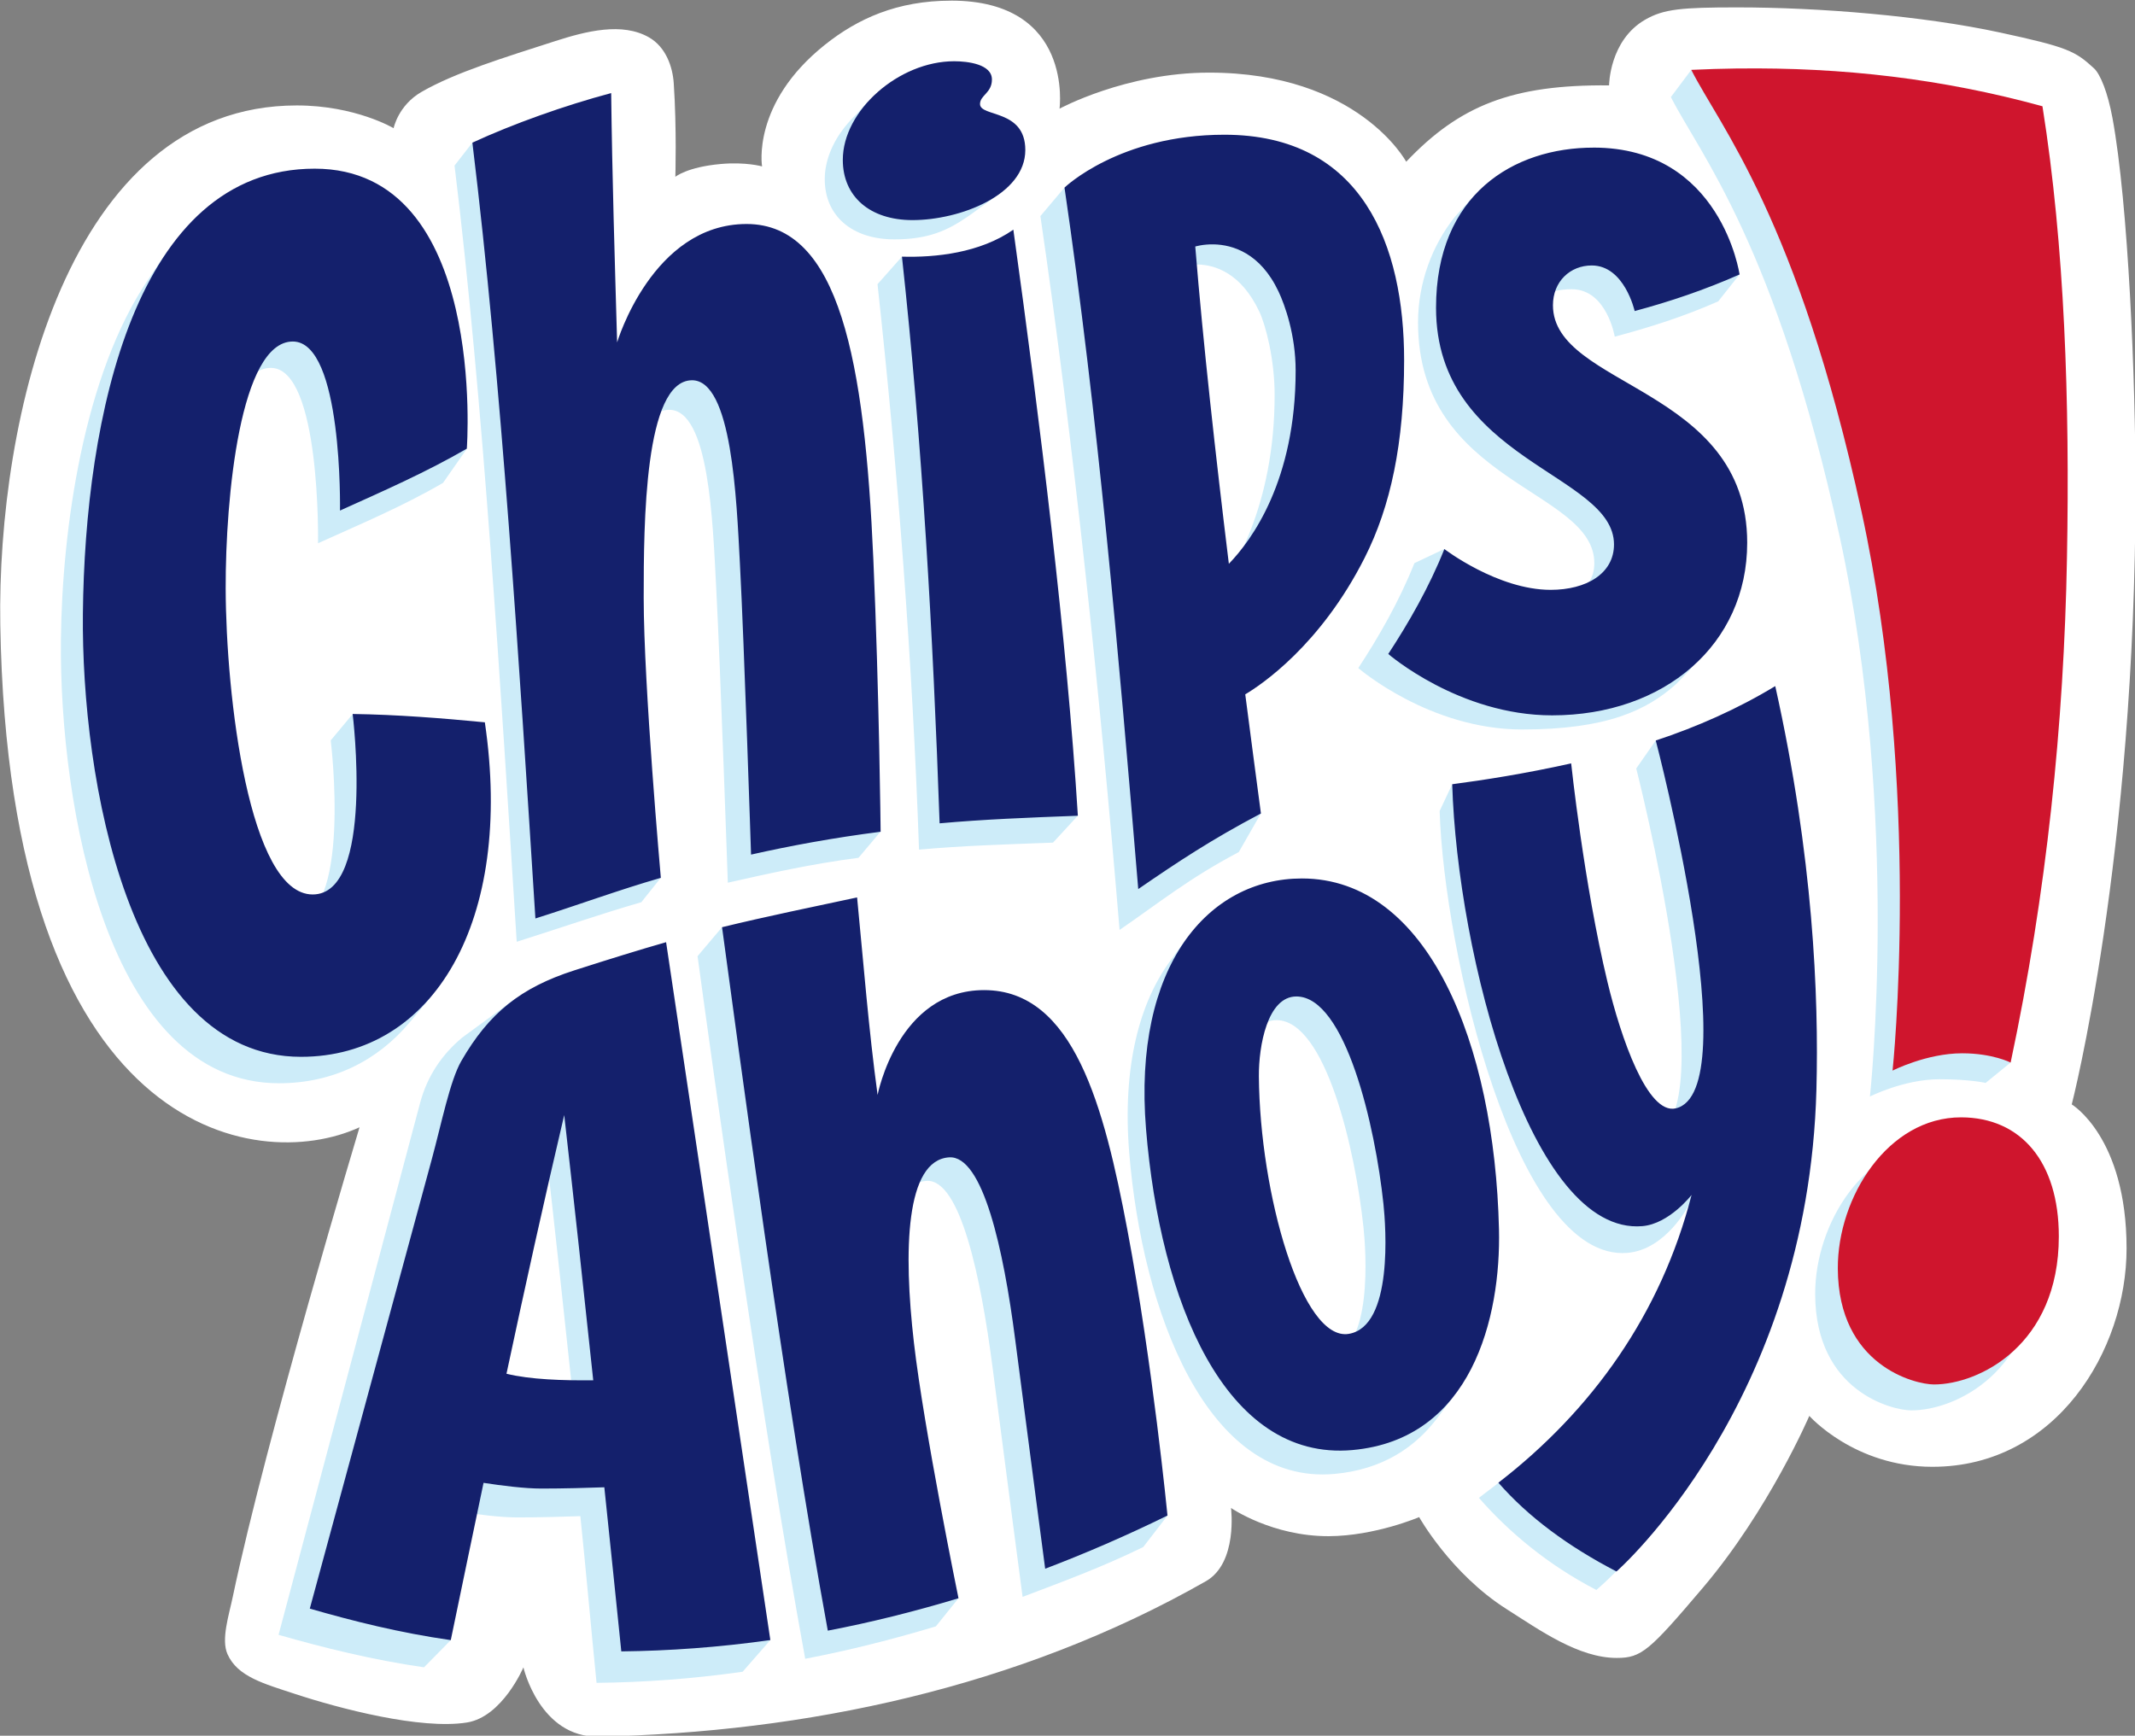
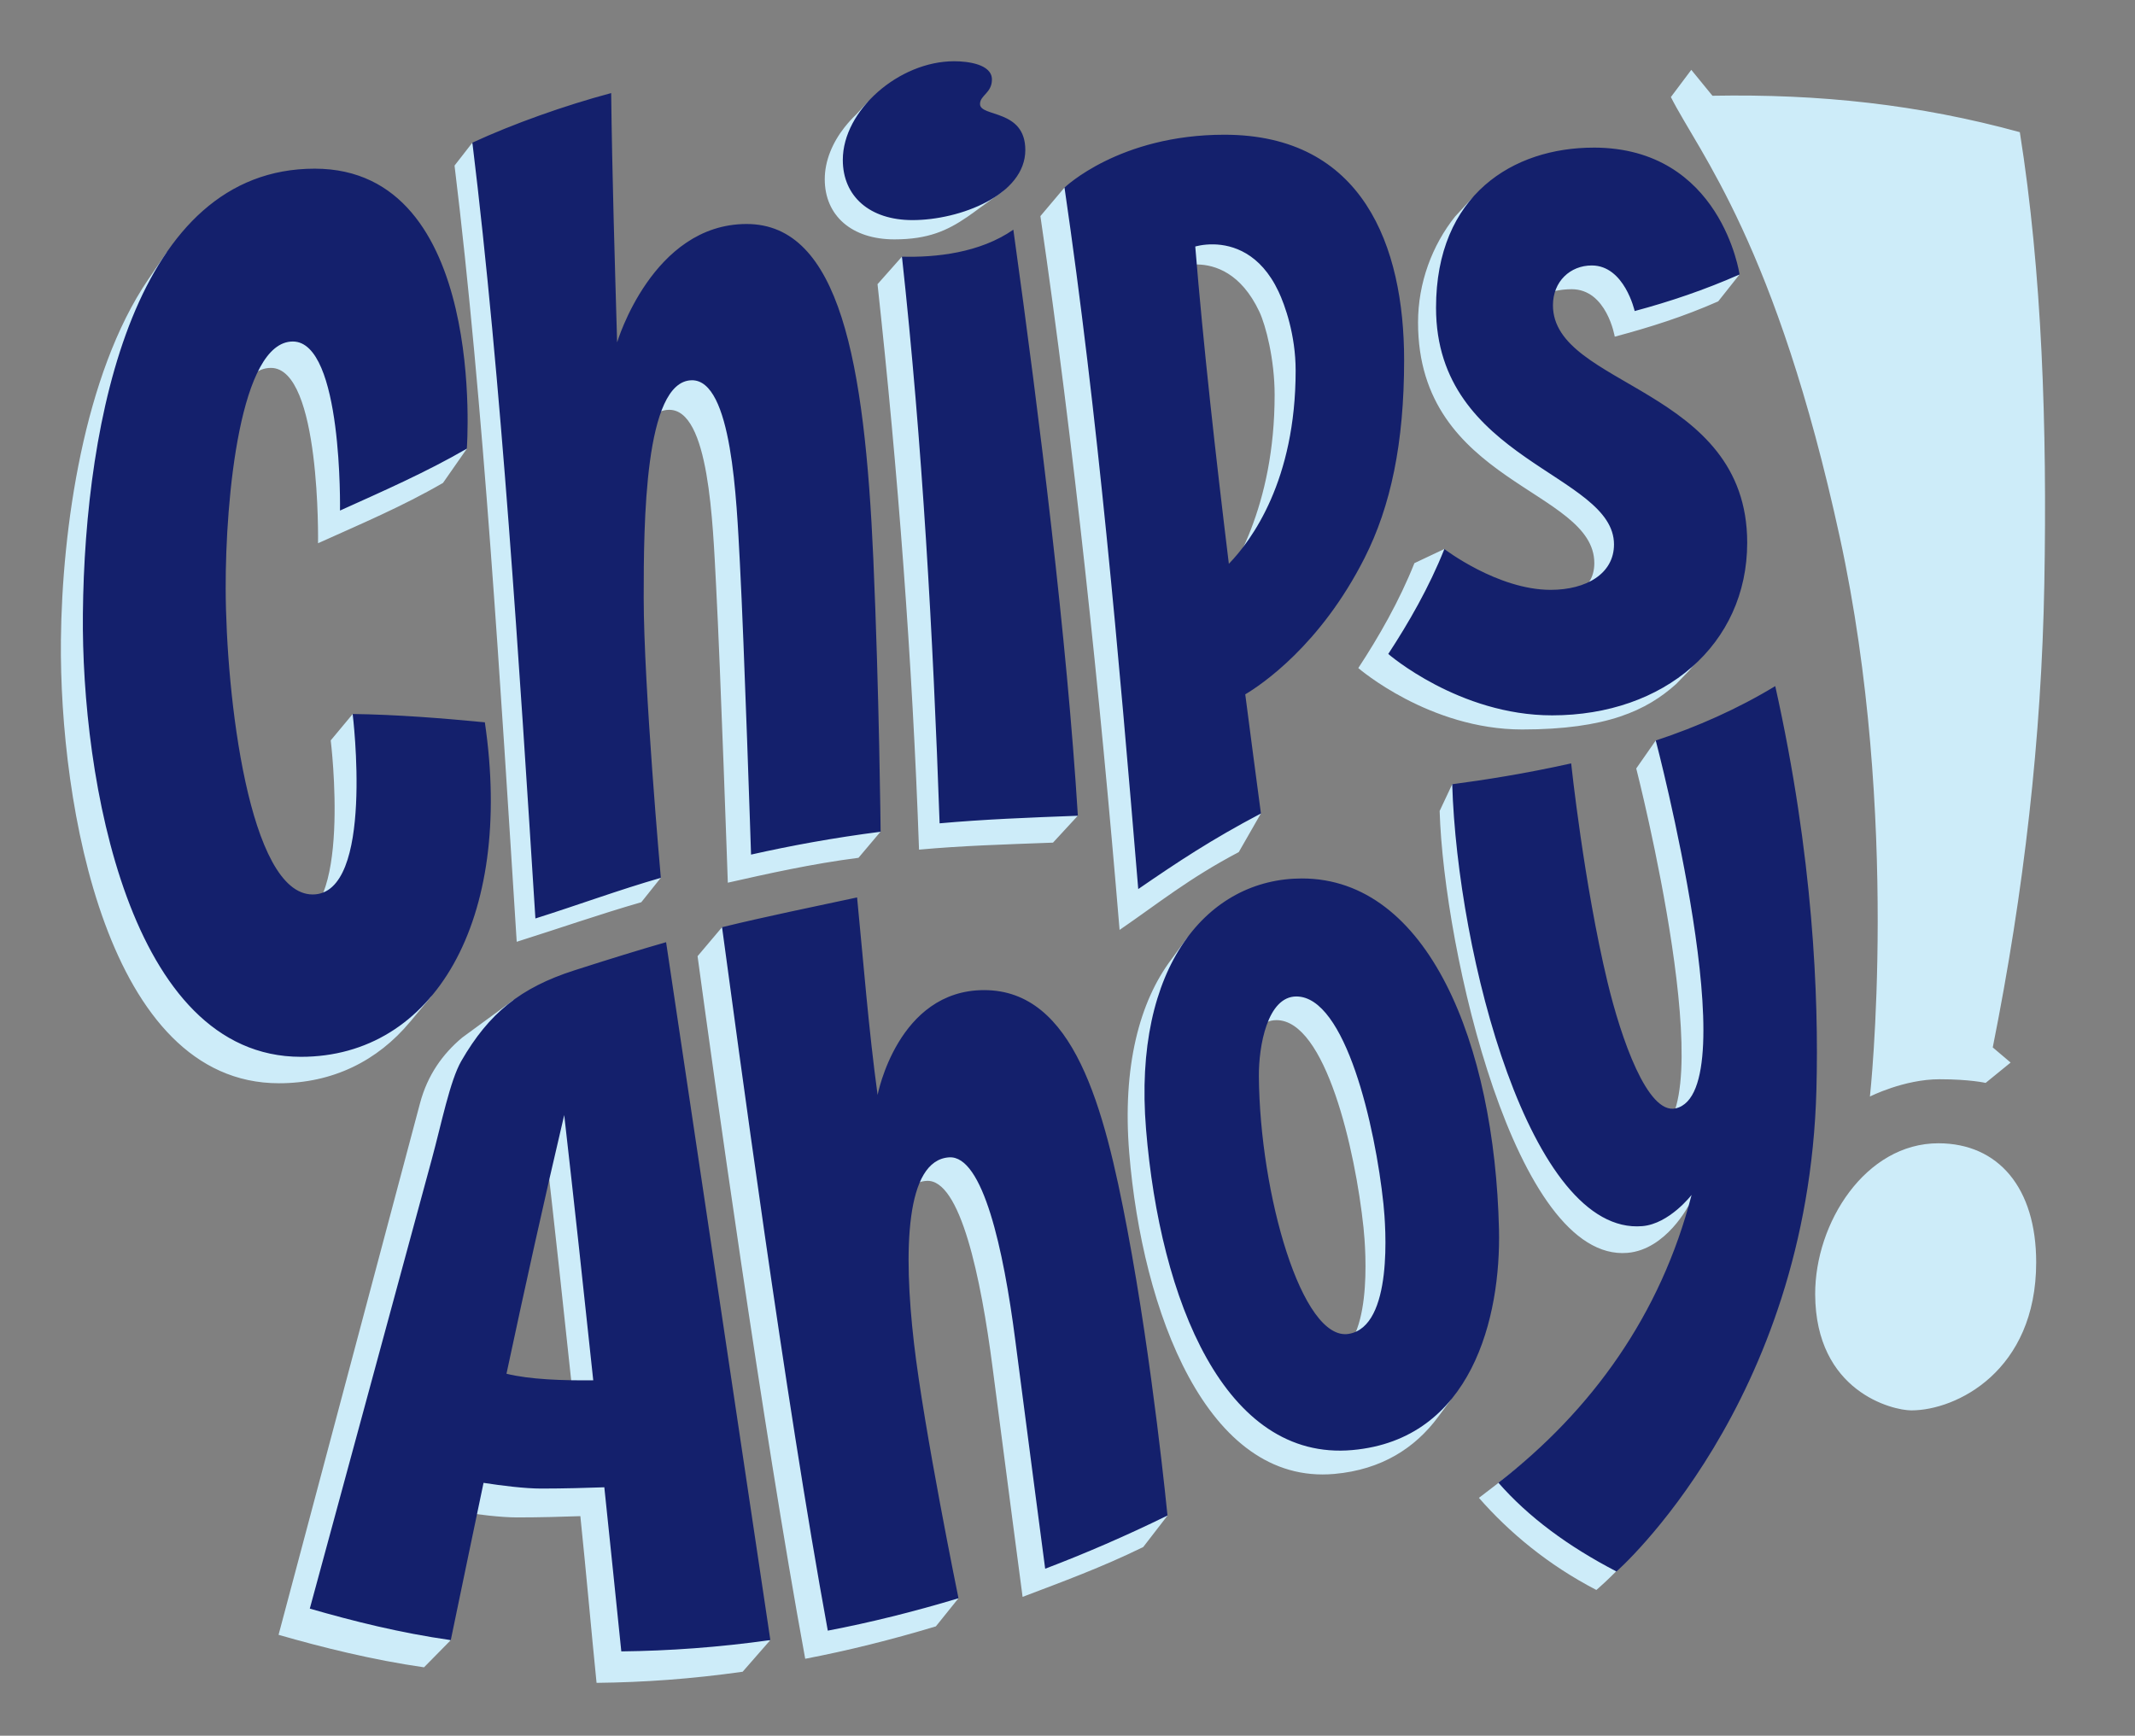
<svg xmlns="http://www.w3.org/2000/svg" xml:space="preserve" id="svg1" version="1.1" viewBox="0 0 251.354 204.368" height="204.368mm" width="251.354mm">
  <rect x="0" y="0" width="251.354" height="204.368" fill="#808080" stroke="none" />
  <defs id="defs1" />
  <g transform="translate(-49.303,-160.099)" id="layer1">
    <g transform="matrix(3.144,0,0,3.144,-105.681,-343.175)" id="g85">
-       <path d="m 84.91,160.099 c -2.024,0 -3.505,0.678 -4.73,1.656 -2.752,2.198 -2.348,4.551 -2.348,4.551 0,0 -0.607,-0.174 -1.547,-0.09 -1.26,0.112 -1.701,0.48 -1.701,0.48 0,0 0.055,-1.789 -0.06,-3.507 -0.042,-0.623 -0.3,-1.354 -0.921,-1.712 -1.004,-0.58 -2.353,-0.239 -3.523,0.138 -1.911,0.617 -3.739,1.173 -5.002,1.902 -0.872,0.503 -1.044,1.358 -1.044,1.358 0,0 -1.43,-0.852 -3.626,-0.852 -8.604,0 -11.229,11.797 -11.102,19.444 0.318,19.142 9.573,20.605 13.452,18.824 0,0 -3.501,11.645 -4.744,17.573 -0.149,0.712 -0.445,1.606 -0.2,2.158 0.373,0.841 1.349,1.102 2.531,1.491 1.663,0.547 4.705,1.345 6.434,1.069 1.331,-0.212 2.116,-2.064 2.116,-2.064 0,0 0.607,2.638 2.823,2.593 7.677,-0.156 15.697,-1.813 22.733,-5.82 1.203,-0.685 0.941,-2.743 0.941,-2.743 0,0 1.545,1.064 3.662,1.056 1.73,-0.007 3.383,-0.714 3.383,-0.714 0,0 1.182,2.115 3.269,3.442 1.247,0.792 2.697,1.832 4.132,1.832 0.924,0 1.221,-0.27 3.22,-2.625 2.481,-2.922 3.989,-6.44 3.989,-6.44 0,0 1.684,1.907 4.609,1.907 4.64,0 7.271,-4.368 7.271,-8.176 0,-4.17 -2.053,-5.396 -2.053,-5.396 0,0 2.388,-9.227 2.388,-23.106 0,-4.048 -0.267,-10.588 -0.862,-13.829 -0.178,-0.967 -0.456,-1.647 -0.693,-1.866 -0.706,-0.65 -0.984,-0.792 -3.505,-1.338 -2.904,-0.629 -6.789,-0.944 -9.86,-0.944 -2.071,0 -2.749,0.06 -3.441,0.46 -1.346,0.777 -1.352,2.461 -1.352,2.461 -3.625,-0.035 -5.595,0.75 -7.597,2.859 0,0 -1.793,-3.337 -7.381,-3.337 -3.114,0 -5.6,1.35 -5.6,1.35 0,0 0.542,-4.046 -4.059,-4.046 z" style="display:inline;opacity:1;fill:#ffffff;fill-opacity:1;stroke:#000000;stroke-width:0;stroke-linejoin:round;stroke-dasharray:none;stroke-opacity:1;paint-order:stroke fill markers" id="path85" />
      <path d="m 112.627,162.69 -0.764,1.019 c 1.054,2.092 3.937,5.509 6.327,16.492 2.279,10.473 1.126,20.939 1.126,20.939 0,0 1.272,-0.648 2.609,-0.648 1.136,0 1.724,0.137 1.724,0.137 l 0.936,-0.762 -0.669,-0.567 c 1.173,-5.864 1.826,-11.601 1.931,-17.357 0.107,-5.875 -0.084,-11.675 -0.917,-16.919 -3.786,-1.038 -7.492,-1.437 -11.51,-1.364 z m -28.278,0.399 c -0.907,0 -1.821,0.354 -2.562,0.909 l 0.021,-0.13 -0.45,0.492 c -0.153,0.146 -0.295,0.301 -0.423,0.464 l -0.008,0.008 c -0.464,0.588 -0.748,1.269 -0.748,1.953 0,1.371 1.015,2.254 2.608,2.254 1.267,0 1.988,-0.333 2.73,-0.842 0.159,-0.109 0.319,-0.226 0.485,-0.349 l 0.877,-0.633 -0.259,0.076 c 0.241,-0.277 0.394,-0.573 0.394,-0.877 0,-1.543 -1.696,-1.223 -1.696,-1.721 0,-0.333 0.446,-0.411 0.446,-0.92 0,-0.576 -0.913,-0.684 -1.414,-0.684 z m -12.87,1.345 c -1.439,0.383 -2.982,0.914 -4.336,1.484 l -0.159,-0.501 -0.668,0.858 c 1.085,8.897 1.726,19.566 2.328,29.069 1.571,-0.495 3.122,-1.037 4.665,-1.481 l 0.731,-0.916 -0.828,-0.286 c -0.172,-2.198 -0.514,-6.871 -0.514,-9.326 0,-2.81 -0.126,-7.877 1.642,-7.913 1.514,-0.031 1.645,4.235 1.771,6.609 0.162,3.048 0.438,11.1 0.438,11.1 1.483,-0.334 3.125,-0.704 4.894,-0.932 v -5.1e-4 l 0.825,-0.978 -0.815,-0.314 -0.002,0.003 c 0.008,-1.847 0.001,-5.457 -0.156,-9.026 -0.325,-7.403 -1.262,-12.549 -4.746,-12.549 -3.529,0 -4.424,5.27 -4.424,5.27 -0.089,-3.107 -0.61,-7.066 -0.647,-10.171 z m 36.367,1.698 c -1.307,0 -2.51,0.531 -3.452,1.396 l -0.068,0.065 -0.546,0.594 c -0.854,1.072 -1.385,2.477 -1.385,3.964 0,6.047 6.601,6.235 6.601,9.013 0,1.098 -1.063,1.528 -2.758,1.528 -1.068,0 -2.128,-0.441 -2.89,-0.85 l 0.033,-1.208 -1.122,0.53 c -0.569,1.43 -1.342,2.772 -2.101,3.929 0,0 2.651,2.3 6.136,2.3 3.168,0 4.668,-0.716 5.766,-1.702 l 0.475,-0.489 0.427,-0.499 c 0.856,-1.113 1.308,-2.505 1.308,-4.041 0,-5.834 -7.945,-5.555 -7.945,-8.627 0,-0.732 0.965,-1.13 1.821,-1.13 1.32,0 1.615,1.778 1.615,1.778 1.315,-0.351 2.57,-0.747 3.874,-1.322 l 0.8,-1.009 -1.102,0.006 c -0.561,-1.517 -2.04,-4.227 -5.487,-4.227 z m -13.401,0.517 c -2.25,0 -3.927,0.493 -4.971,0.918 l -0.318,-0.468 -0.902,1.068 c 1.245,8.514 2.227,17.859 2.965,26.733 1.484,-1.019 2.587,-1.925 4.463,-2.915 l 0.829,-1.447 -1.027,-0.113 c -0.216,-1.719 -0.419,-3.498 -0.61,-5.308 0.016,-0.001 0.949,-0.091 2.863,-3.875 0.978,-1.933 3.439,-3.041 3.439,-6.151 0,-4.277 -1.55,-8.441 -6.731,-8.441 z m -34.189,0.73 c -1.984,0 -3.53,0.766 -4.75,2.19 l -0.664,0.976 c -2.41,3.545 -3.225,9.339 -3.266,13.507 -0.061,6.148 1.724,16.59 8.165,16.59 2.002,0 3.685,-0.827 4.91,-2.3 l 5.17e-4,0.002 0.034,-0.041 0.734,-0.881 c 1.327,-2.212 1.773,-5.474 1.209,-9.308 -1.089,-0.105 -2.223,-0.198 -3.368,-0.256 l 0.024,-0.002 -0.781,-1.043 -0.824,0.989 c 0,0 0.837,6.759 -1.497,6.759 -2.389,0 -3.248,-7.46 -3.259,-11.459 -0.009,-3.414 0.544,-9.252 2.515,-9.25 1.875,10e-4 1.766,6.567 1.766,6.567 1.607,-0.726 3.152,-1.374 4.679,-2.259 l 0.895,-1.283 -0.861,-0.202 c -0.034,-2.95 -0.681,-9.296 -5.661,-9.296 z m 26.22,2.273 c -0.87,0.607 -2.008,0.898 -3.046,1.01 l -0.36,-0.977 -0.915,1.032 c 0.765,7.015 1.307,14.113 1.554,21.176 1.652,-0.149 3.149,-0.192 5.017,-0.262 l 0.93,-1.009 -1.019,-0.301 c -0.435,-6.38 -1.231,-13.96 -2.162,-20.67 z m 7.673,0.327 c 0.638,0.016 1.617,0.311 2.303,1.766 0.238,0.505 0.573,1.78 0.573,3.117 0,4.172 -1.57,6.694 -2.409,7.745 -0.435,-4.398 -0.804,-8.799 -1.11,-12.547 0,0 0.26,-0.09 0.642,-0.081 z m 21.151,16.79 c -1.035,0.629 -2.294,1.193 -3.504,1.649 l -0.5,-0.612 -0.73,1.047 c 0,0 3.352,13.102 0.64,13.719 -1.057,0.24 -1.684,-2.624 -2.189,-4.726 -0.882,-3.673 -1.359,-8.182 -1.359,-8.182 -1.199,0.267 -2.307,0.463 -3.277,0.611 l -0.706,-0.831 -0.471,1.001 c 0.16,5.23 2.842,16.905 7.034,16.549 1.455,-0.123 2.3,-1.797 2.3,-1.797 -0.168,4.602 -4.292,8.274 -7.863,10.972 1.12,1.281 2.58,2.507 4.397,3.449 0,0 7.464,-6.166 7.77,-17.744 0.092,-3.49 -0.12,-8.731 -1.542,-15.106 z m -17.93,7.098 c -1.354,0 -2.642,0.394 -3.633,1.343 l -0.58,0.795 c -1.19,1.579 -1.842,4.015 -1.576,7.252 0.485,5.913 2.903,12.442 7.679,12.016 1.787,-0.159 3.034,-0.986 3.883,-2.13 l 0.461,-0.62 c 0.948,-1.654 1.186,-3.772 1.145,-5.521 -0.163,-6.953 -2.658,-13.136 -7.378,-13.136 z m -16.827,0.869 c -1.262,0.271 -2.567,0.55 -3.846,0.844 l -0.363,-0.783 -0.918,1.086 c 0.565,4.157 2.418,17.522 4.031,26.312 1.571,-0.299 3.246,-0.716 4.893,-1.214 l 0.848,-1.054 -1.115,-0.292 c -0.397,-2.019 -1.131,-5.882 -1.4,-8.217 -0.4,-3.464 -0.316,-7.009 1.314,-7.12 1.27,-0.087 2.042,3.632 2.476,6.988 0.525,4.058 1.124,8.589 1.124,8.591 1.502,-0.571 2.967,-1.106 4.517,-1.866 l 0.911,-1.18 -1.029,-0.064 c -0.194,-1.956 -0.633,-5.946 -1.319,-9.576 -0.873,-4.622 -2.006,-8.983 -5.365,-8.983 -3.239,0 -3.336,5.657 -3.336,5.657 -0.339,-2.486 -1.178,-6.634 -1.422,-9.128 z m -7.473,1.603 c -0.975,0.279 -2.083,0.621 -3.444,1.058 -0.402,0.129 -0.801,0.282 -1.192,0.451 l 0.098,-0.33 -1.336,0.979 -0.595,0.436 c -0.727,0.609 -1.296,1.399 -1.577,2.453 l -5.298,19.912 c 1.625,0.469 3.538,0.944 5.447,1.217 l 1.002,-1.018 -0.71,-0.313 c 0.344,-1.502 0.731,-3.014 1.039,-4.496 0.669,0.103 1.539,0.214 2.164,0.214 0.831,0 1.737,-0.026 2.359,-0.048 0.217,2.086 0.413,4.329 0.607,6.243 1.786,-0.02 3.538,-0.144 5.47,-0.416 l 1.036,-1.185 -1.236,-0.116 z m 24.022,1.939 c 1.841,0 2.956,4.863 3.261,7.77 0.088,0.837 0.375,4.591 -1.3,4.866 -1.754,0.288 -3.331,-5.245 -3.365,-9.645 -0.009,-1.136 0.321,-2.991 1.404,-2.991 z m -27.39,4.535 c 0.364,3.198 0.733,6.595 1.089,9.952 l -0.006,-0.019 c -1.106,0.013 -2.366,-0.027 -3.245,-0.245 0.685,-3.211 1.395,-6.43 2.162,-9.688 z m 52.183,0.077 c -2.735,-0.005 -4.629,2.982 -4.619,5.659 0.015,3.641 2.893,4.344 3.602,4.344 1.677,0 4.674,-1.467 4.674,-5.545 0,-2.79 -1.417,-4.454 -3.657,-4.458 z" style="opacity:1;fill:#cdecf9;fill-opacity:1;stroke-width:1;stroke-linejoin:round;paint-order:stroke fill markers" id="path38" />
-       <path d="m 114.346,162.639 c -0.568,0.007 -1.14,0.025 -1.719,0.052 1.054,2.092 3.984,5.556 6.374,16.539 2.279,10.473 1.163,20.939 1.163,20.939 0,0 1.272,-0.649 2.608,-0.649 1.136,0 1.813,0.347 1.813,0.347 1.347,-6.328 1.998,-12.705 2.11,-18.894 0.107,-5.875 -0.085,-11.675 -0.918,-16.919 -3.737,-1.025 -7.458,-1.465 -11.432,-1.414 z m 8.387,39.28 c -2.735,-0.005 -4.629,2.982 -4.619,5.659 0.015,3.641 2.893,4.344 3.602,4.344 1.677,0 4.674,-1.467 4.674,-5.545 0,-2.79 -1.418,-4.454 -3.658,-4.458 z" style="opacity:1;fill:#cf152d;fill-opacity:1;stroke-width:1;stroke-linejoin:round;paint-order:stroke fill markers" id="path15" />
      <path d="m 85.024,162.368 c -2.066,0 -4.169,1.838 -4.169,3.695 0,1.371 1.015,2.254 2.608,2.254 1.781,0 4.226,-0.942 4.226,-2.625 0,-1.543 -1.696,-1.223 -1.696,-1.721 0,-0.333 0.446,-0.411 0.446,-0.92 0,-0.576 -0.913,-0.683 -1.414,-0.683 z m -12.845,1.193 c -1.738,0.463 -3.678,1.154 -5.195,1.856 1.085,8.897 1.757,19.551 2.36,29.054 1.571,-0.495 3.153,-1.079 4.697,-1.522 0,0 -0.642,-7.206 -0.642,-10.486 0,-2.81 0.027,-8.112 1.795,-8.148 1.514,-0.031 1.68,4.471 1.807,6.845 0.162,3.048 0.418,10.919 0.418,10.919 1.483,-0.334 3.083,-0.629 4.852,-0.856 0,0 -0.052,-5.178 -0.273,-10.211 -0.325,-7.403 -1.262,-12.549 -4.746,-12.549 -3.529,0 -4.848,4.434 -4.848,4.434 -0.089,-3.107 -0.186,-6.23 -0.223,-9.335 z m 22.965,1.559 c -3.939,0 -5.987,1.98 -5.987,1.98 1.245,8.514 2.023,17.396 2.761,26.27 1.484,-1.019 2.718,-1.842 4.594,-2.831 -0.195,-1.457 -0.391,-2.957 -0.587,-4.461 0.596,-0.355 2.813,-1.835 4.47,-5.112 0.978,-1.933 1.479,-4.295 1.479,-7.405 0,-4.277 -1.55,-8.441 -6.731,-8.441 z m 13.824,0.483 c -2.999,0 -5.899,1.756 -5.899,5.997 0,5.74 6.664,6.202 6.664,8.863 0,1.098 -1.04,1.701 -2.373,1.701 -1.983,0 -3.979,-1.528 -3.979,-1.528 -0.569,1.43 -1.342,2.772 -2.101,3.929 0,0 2.65,2.299 6.136,2.299 4.201,0 7.305,-2.652 7.305,-6.466 0,-5.835 -7.274,-5.82 -7.274,-8.892 0,-0.893 0.648,-1.49 1.453,-1.49 1.226,0 1.607,1.707 1.607,1.707 1.315,-0.352 2.625,-0.794 3.928,-1.37 0,0 -0.684,-4.751 -5.466,-4.751 z m -47.888,0.788 c -6.726,0 -8.608,9.34 -8.681,16.671 -0.061,6.148 1.724,16.59 8.165,16.59 4.973,0 7.98,-5.099 6.887,-12.527 -1.59,-0.153 -3.272,-0.288 -4.95,-0.312 0,0 0.837,6.759 -1.497,6.759 -2.389,0 -3.248,-7.459 -3.258,-11.458 -0.009,-3.414 0.544,-9.252 2.515,-9.25 1.875,0.001 1.766,6.331 1.766,6.331 1.607,-0.726 3.222,-1.433 4.749,-2.318 0,0 0.786,-10.486 -5.697,-10.486 z m 26.161,2.285 c -1.251,0.872 -2.91,1.046 -4.171,1.01 0.765,7.015 1.163,14.159 1.41,21.222 1.652,-0.149 3.309,-0.214 5.177,-0.284 -0.41,-6.628 -1.421,-14.779 -2.416,-21.949 z m 7.509,0.55 c 0.688,0.016 1.735,0.311 2.421,1.766 0.238,0.505 0.641,1.623 0.641,2.96 0,4.116 -1.642,6.349 -2.501,7.237 -0.503,-4.121 -0.958,-8.205 -1.258,-11.882 0,0 0.284,-0.09 0.697,-0.081 z m 21.021,16.543 c -1.394,0.847 -2.936,1.531 -4.474,2.037 0,0 3.458,13.161 0.745,13.777 -1.057,0.24 -2.049,-2.635 -2.554,-4.738 -0.882,-3.673 -1.359,-8.182 -1.359,-8.182 -1.715,0.383 -3.263,0.624 -4.454,0.781 0.195,6.392 2.928,16.905 7.12,16.549 1.011,-0.086 1.843,-1.169 1.843,-1.169 -1.148,4.47 -3.737,8.075 -7.234,10.778 1.12,1.281 2.605,2.382 4.422,3.324 0,0 7.176,-6.276 7.487,-18.052 0.092,-3.49 -0.12,-8.731 -1.542,-15.106 z m -17.724,7.204 c -3.506,0 -6.34,3.259 -5.837,9.39 0.527,6.415 2.95,12.442 7.726,12.016 4.476,-0.399 5.567,-4.975 5.49,-8.27 -0.163,-6.953 -2.658,-13.136 -7.378,-13.136 z m -16.657,0.71 c -1.688,0.362 -3.379,0.706 -5.057,1.115 0.565,4.157 2.347,17.554 3.96,26.344 1.571,-0.299 3.247,-0.715 4.894,-1.213 -0.002,-0.008 -1.294,-6.321 -1.668,-9.564 -0.4,-3.464 -0.316,-6.836 1.314,-6.948 1.27,-0.087 2.042,3.459 2.476,6.815 0.525,4.058 1.124,8.589 1.124,8.591 1.502,-0.571 3.03,-1.232 4.58,-1.992 -2.88e-4,-0.003 -0.555,-5.686 -1.501,-10.694 -0.873,-4.622 -2.006,-8.983 -5.365,-8.983 -3.239,0 -3.989,3.926 -3.989,3.926 -0.339,-2.486 -0.524,-4.903 -0.768,-7.397 z m -7.152,1.676 c -0.975,0.279 -2.083,0.621 -3.444,1.058 -2,0.643 -3.187,1.594 -4.224,3.391 -0.426,0.739 -0.746,2.358 -1.107,3.684 l -4.567,16.825 c 1.625,0.469 3.371,0.907 5.279,1.18 0.398,-1.932 0.827,-3.969 1.227,-5.89 0.669,0.103 1.539,0.214 2.164,0.214 0.831,0 1.737,-0.026 2.359,-0.048 0.217,2.086 0.442,4.232 0.636,6.146 1.786,-0.02 3.649,-0.152 5.581,-0.424 z m 23.601,2.033 c 1.841,0 2.956,4.863 3.261,7.77 0.088,0.837 0.375,4.591 -1.3,4.866 -1.754,0.288 -3.331,-5.245 -3.365,-9.645 -0.009,-1.136 0.321,-2.991 1.404,-2.991 z m -27.416,4.441 c 0.364,3.198 0.733,6.595 1.089,9.952 l -0.006,-0.019 c -1.106,0.013 -2.366,-0.027 -3.245,-0.245 0.685,-3.211 1.395,-6.43 2.162,-9.688 z" style="opacity:1;fill:#14206c;fill-opacity:1;stroke-width:1;stroke-linejoin:round;paint-order:stroke fill markers" id="path10" />
    </g>
  </g>
</svg>